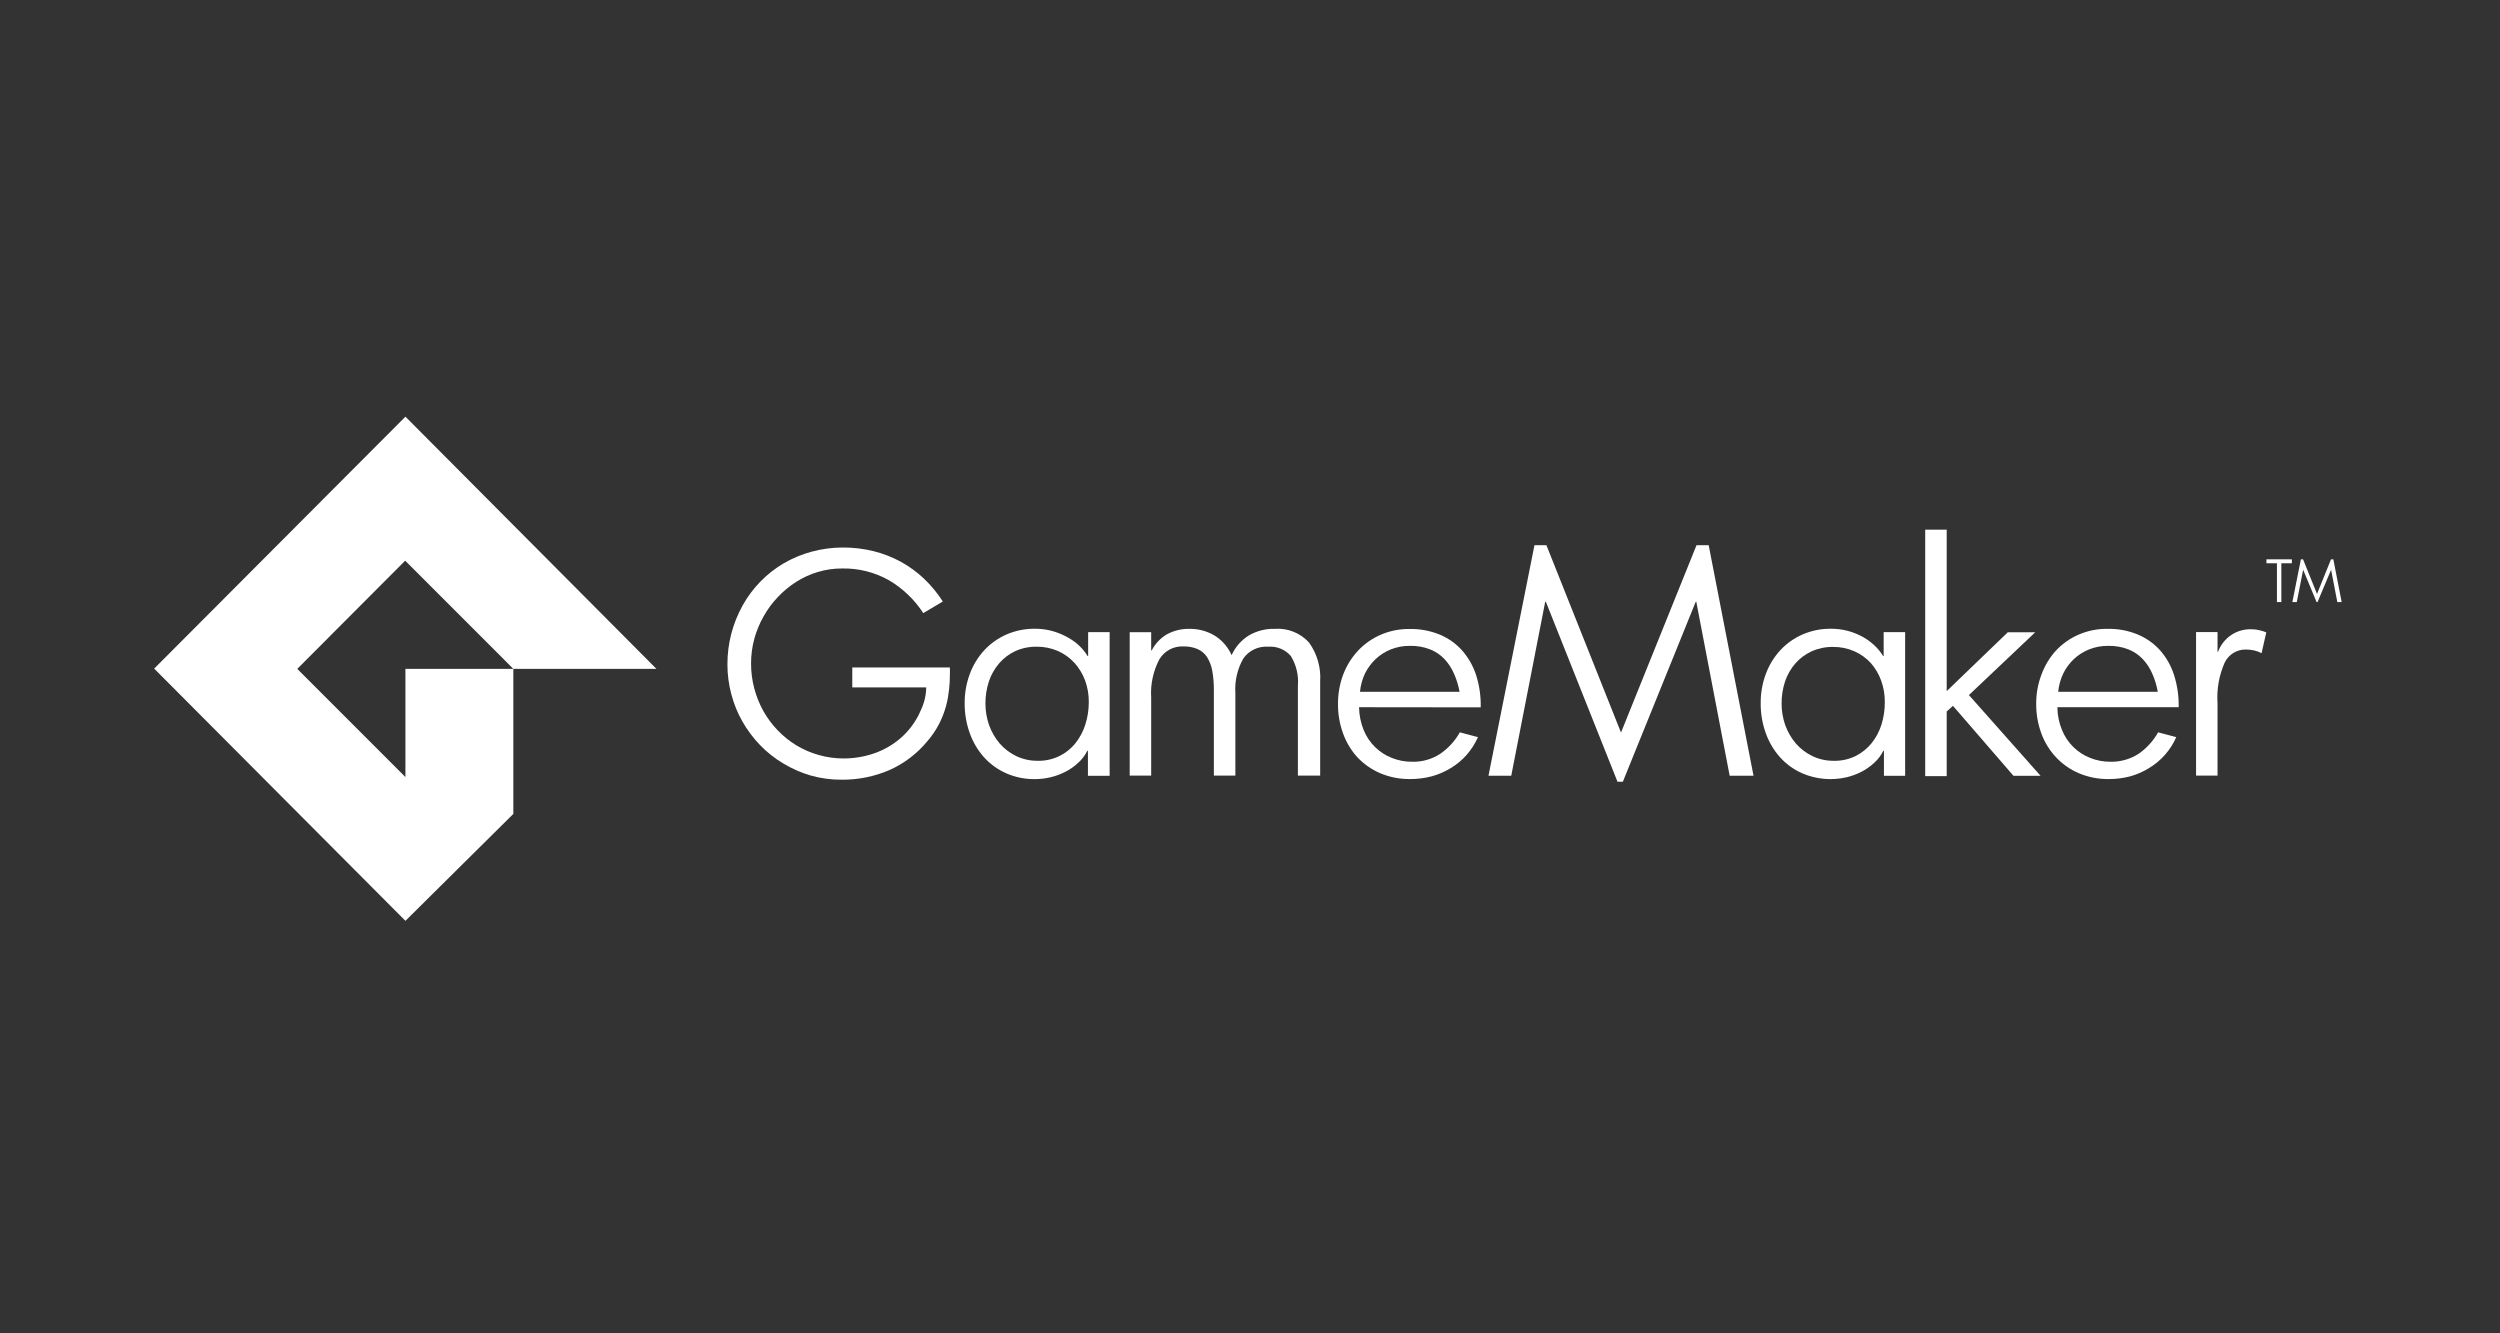
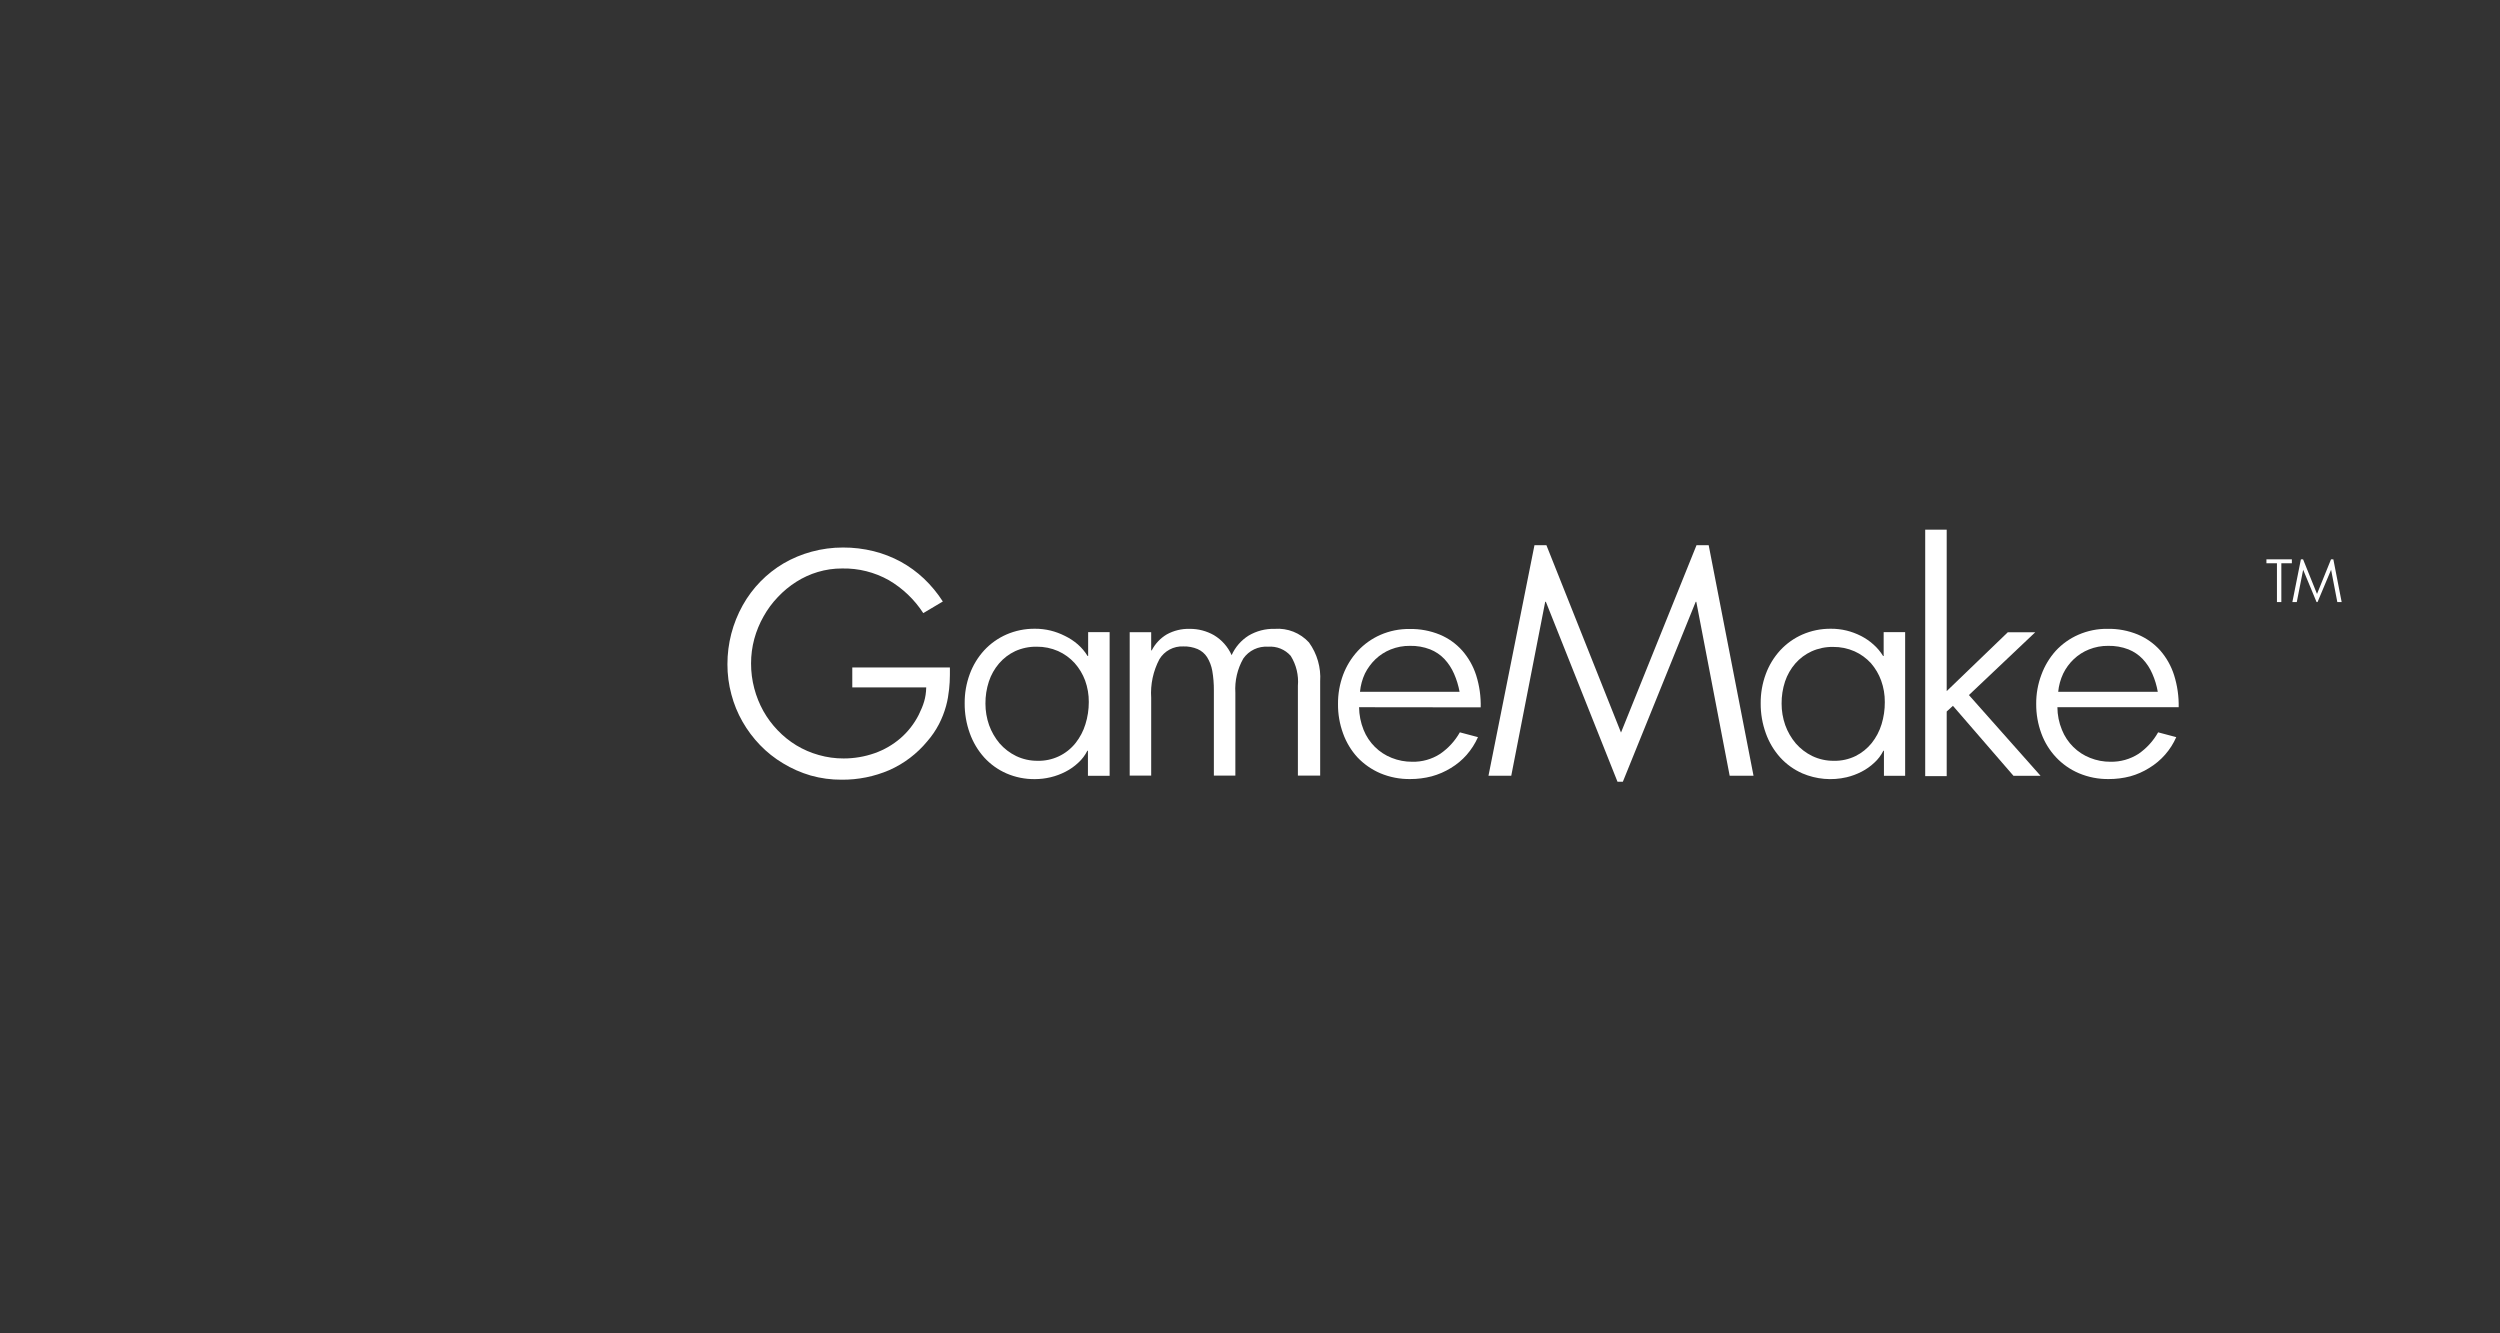
<svg xmlns="http://www.w3.org/2000/svg" width="600" height="320" viewBox="0 0 600 320" fill="none">
  <rect x="0" y="0" width="600" height="320" fill="#333333" stroke="none" />
  <g clip-path="url(#clip0_1240_211)">
-     <path d="M37 160.469L97.304 100L157.546 160.53H123.201L97.243 134.562L71.347 160.531L97.302 186.499V160.531H123.2V195.336L97.302 221.001L37 160.469Z" fill="white" />
    <path d="M227.789 165.382C227.593 166.934 227.479 167.87 227.054 169.437C226.637 170.958 226.061 172.431 225.335 173.83C224.565 175.302 223.624 176.678 222.532 177.929C220.077 180.897 216.97 183.256 213.455 184.82C209.833 186.378 205.928 187.164 201.987 187.128C199.483 187.142 196.989 186.805 194.578 186.128C192.235 185.444 189.992 184.453 187.906 183.183C185.887 181.976 184.036 180.505 182.404 178.808C180.779 177.124 179.37 175.244 178.209 173.21C177.03 171.151 176.128 168.944 175.528 166.647C174.893 164.295 174.575 161.868 174.583 159.431C174.573 154.467 175.84 149.584 178.262 145.254C180.585 141.096 183.966 137.631 188.061 135.212C190.17 133.986 192.43 133.042 194.784 132.405C197.238 131.735 199.771 131.399 202.314 131.405C204.794 131.392 207.265 131.688 209.673 132.284C211.942 132.85 214.131 133.701 216.188 134.816C218.209 135.928 220.082 137.294 221.759 138.88C223.478 140.52 224.995 142.359 226.28 144.358L221.587 147.149C219.483 143.902 216.651 141.195 213.317 139.242C209.896 137.323 206.027 136.353 202.107 136.434C200.128 136.425 198.158 136.71 196.262 137.279C194.443 137.824 192.707 138.619 191.104 139.639C189.492 140.662 188.013 141.883 186.703 143.273C185.363 144.669 184.207 146.232 183.264 147.924C182.298 149.626 181.547 151.443 181.03 153.332C180.512 155.253 180.252 157.235 180.255 159.224C180.249 161.253 180.509 163.274 181.03 165.235C181.528 167.128 182.262 168.951 183.214 170.661C184.156 172.342 185.312 173.893 186.651 175.277C187.978 176.668 189.48 177.879 191.121 178.878C192.801 179.894 194.612 180.675 196.502 181.202C198.448 181.76 200.463 182.038 202.486 182.029C205.009 182.032 207.515 181.607 209.896 180.772C212.176 179.971 214.287 178.75 216.12 177.172C217.931 175.597 219.42 173.684 220.503 171.539C221.623 169.233 222.233 167.543 222.293 164.979H204.549V160.192H227.97C227.97 160.131 228.045 163.367 227.789 165.382Z" fill="white" />
    <path d="M261.104 186.196V180.177H260.965C260.423 181.265 259.683 182.242 258.783 183.057C257.87 183.917 256.84 184.643 255.723 185.212C254.589 185.798 253.388 186.243 252.148 186.539C250.92 186.834 249.663 186.984 248.401 186.989C246.038 187.023 243.694 186.553 241.526 185.609C239.503 184.721 237.687 183.417 236.198 181.781C234.69 180.097 233.523 178.135 232.76 176.005C231.92 173.69 231.5 171.243 231.522 168.78C231.5 166.391 231.914 164.018 232.742 161.778C233.511 159.682 234.678 157.756 236.18 156.106C237.677 154.483 239.491 153.186 241.509 152.295C243.677 151.349 246.02 150.873 248.384 150.898C249.64 150.893 250.892 151.038 252.114 151.33C253.304 151.624 254.457 152.052 255.551 152.605C256.681 153.147 257.733 153.838 258.68 154.658C259.594 155.459 260.381 156.396 261.018 157.433H261.154V151.708H266.311V186.196H261.104ZM261.31 168.503C261.327 166.74 261.03 164.989 260.433 163.331C259.858 161.783 259.001 160.357 257.905 159.124C256.797 157.909 255.452 156.935 253.953 156.261C252.328 155.548 250.57 155.189 248.796 155.208C247.02 155.182 245.26 155.548 243.64 156.278C242.158 156.976 240.84 157.981 239.772 159.226C238.685 160.496 237.856 161.967 237.332 163.555C236.77 165.269 236.491 167.063 236.506 168.866C236.504 170.628 236.801 172.377 237.383 174.039C237.96 175.638 238.815 177.121 239.909 178.419C241.017 179.687 242.368 180.719 243.881 181.454C245.491 182.22 247.254 182.609 249.036 182.591C250.777 182.632 252.503 182.269 254.081 181.53C255.658 180.791 257.044 179.697 258.129 178.332C259.196 176.989 260.002 175.457 260.502 173.815C261.039 172.096 261.311 170.304 261.31 168.503Z" fill="white" />
    <path d="M311.495 186.145V164.587C311.711 162.071 311.108 159.554 309.775 157.412C309.104 156.646 308.263 156.048 307.319 155.665C306.376 155.283 305.357 155.127 304.343 155.209C303.191 155.126 302.037 155.344 300.994 155.841C299.952 156.339 299.056 157.1 298.394 158.049C296.976 160.534 296.312 163.381 296.486 166.239V186.145H291.328V165.705C291.342 164.131 291.215 162.56 290.95 161.009C290.746 159.837 290.319 158.716 289.694 157.705C289.143 156.853 288.354 156.183 287.425 155.778C286.338 155.321 285.165 155.104 283.986 155.141C282.846 155.091 281.713 155.349 280.706 155.887C279.699 156.426 278.855 157.226 278.262 158.204C276.756 161.057 276.072 164.273 276.285 167.494V186.145H271.127V151.735H276.285V156.088H276.421C277.24 154.493 278.492 153.162 280.033 152.251C281.707 151.334 283.593 150.877 285.499 150.925C287.547 150.904 289.565 151.426 291.346 152.439C293.224 153.558 294.708 155.237 295.591 157.241C296.456 155.305 297.874 153.671 299.666 152.544C301.553 151.427 303.716 150.866 305.907 150.925C307.44 150.807 308.979 151.041 310.409 151.607C311.839 152.173 313.121 153.058 314.16 154.194C316.107 156.896 317.055 160.194 316.841 163.52V186.145H311.495Z" fill="white" />
    <path d="M326.175 169.732C326.199 171.592 326.566 173.431 327.258 175.157C327.875 176.705 328.807 178.105 329.991 179.274C331.141 180.412 332.51 181.303 334.015 181.893C335.579 182.518 337.249 182.834 338.932 182.822C341.306 182.878 343.642 182.218 345.637 180.927C347.586 179.589 349.203 177.822 350.365 175.76L354.714 176.914C354.025 178.469 353.103 179.909 351.981 181.186C350.894 182.418 349.624 183.475 348.216 184.32C346.783 185.204 345.232 185.877 343.609 186.319C341.924 186.758 340.191 186.978 338.451 186.974C335.985 187.009 333.538 186.534 331.264 185.579C329.196 184.691 327.33 183.39 325.78 181.755C324.268 180.095 323.099 178.151 322.341 176.035C321.509 173.763 321.096 171.359 321.121 168.939C321.103 166.54 321.522 164.159 322.359 161.912C323.155 159.81 324.346 157.88 325.866 156.227C327.395 154.583 329.244 153.269 331.298 152.368C333.51 151.404 335.902 150.923 338.313 150.956C340.799 150.91 343.268 151.373 345.569 152.317C347.627 153.176 349.466 154.489 350.95 156.159C352.454 157.884 353.589 159.901 354.285 162.083C355.067 164.566 355.433 167.162 355.369 169.765L326.175 169.732ZM348.973 161.704C348.412 160.404 347.632 159.209 346.668 158.173C345.704 157.157 344.531 156.364 343.231 155.848C341.685 155.252 340.037 154.966 338.382 155.005C336.804 154.986 335.239 155.278 333.774 155.865C332.418 156.408 331.175 157.202 330.113 158.208C329.082 159.204 328.227 160.369 327.584 161.653C326.942 163.032 326.54 164.512 326.398 166.027H350.296C350.026 164.539 349.581 163.088 348.973 161.704Z" fill="white" />
    <path d="M415.121 186.18L407.109 144.427H406.973L389.486 187.612H388.197L371.005 144.427H370.851L362.701 186.181H357.233L368.271 130.854H371.142L389.04 175.812L407.161 130.854H410.084L420.846 186.181L415.121 186.18Z" fill="white" />
    <path d="M452.146 186.198V180.18H452.009C451.467 181.268 450.726 182.245 449.825 183.059C448.912 183.919 447.883 184.645 446.767 185.216C445.632 185.8 444.432 186.245 443.191 186.542C439.642 187.37 435.922 187.044 432.569 185.611C430.545 184.723 428.73 183.419 427.241 181.783C425.733 180.099 424.566 178.137 423.803 176.007C422.963 173.692 422.544 171.244 422.565 168.781C422.544 166.392 422.958 164.019 423.786 161.779C424.555 159.683 425.722 157.756 427.223 156.106C428.72 154.483 430.534 153.186 432.552 152.295C434.72 151.348 437.063 150.873 439.427 150.898C440.683 150.893 441.935 151.038 443.157 151.33C444.347 151.624 445.5 152.051 446.595 152.605C447.682 153.156 448.693 153.846 449.603 154.658C450.516 155.459 451.305 156.396 451.94 157.434H452.078V151.708H457.234V186.198H452.146ZM452.353 168.505C452.37 166.742 452.073 164.99 451.476 163.332C450.922 161.809 450.095 160.4 449.036 159.175C447.927 157.961 446.581 156.987 445.083 156.314C443.457 155.6 441.7 155.242 439.926 155.261C438.149 155.234 436.389 155.6 434.768 156.33C433.285 157.011 431.962 157.998 430.884 159.227C429.785 160.494 428.945 161.964 428.41 163.555C427.848 165.269 427.569 167.063 427.584 168.867C427.582 170.629 427.879 172.379 428.461 174.041C429.038 175.64 429.894 177.123 430.988 178.421C432.096 179.689 433.446 180.721 434.958 181.456C436.568 182.223 438.332 182.612 440.114 182.593C441.929 182.635 443.726 182.238 445.358 181.439C446.847 180.692 448.16 179.633 449.208 178.335C450.275 176.992 451.079 175.459 451.579 173.817C452.105 172.095 452.366 170.304 452.353 168.505Z" fill="white" />
    <path d="M483.236 186.196L468.704 169.397L467.208 170.759V186.266H462.049V127.116H467.208V165.866L481.878 151.737H488.464L472.54 166.814L489.737 186.196H483.237" fill="white" />
    <path d="M493.777 169.731C493.785 171.593 494.153 173.436 494.862 175.157C495.478 176.705 496.41 178.105 497.595 179.274C498.744 180.412 500.113 181.303 501.618 181.892C503.176 182.517 504.84 182.833 506.518 182.822C508.896 182.87 511.235 182.21 513.24 180.927C515.183 179.587 516.794 177.82 517.951 175.76L522.302 176.914C520.95 179.997 518.68 182.584 515.802 184.32C514.392 185.201 512.864 185.874 511.263 186.319C509.579 186.759 507.846 186.979 506.105 186.974C503.645 187.01 501.204 186.535 498.936 185.578C496.863 184.699 494.995 183.397 493.452 181.754C491.903 180.107 490.704 178.161 489.927 176.035C489.089 173.764 488.67 171.36 488.689 168.938C488.668 166.538 489.094 164.155 489.944 161.911C490.716 159.803 491.883 157.861 493.382 156.192C494.909 154.544 496.758 153.231 498.815 152.334C501.021 151.369 503.407 150.887 505.813 150.921C508.299 150.874 510.768 151.337 513.069 152.282C515.13 153.145 516.974 154.458 518.467 156.124C519.965 157.851 521.095 159.867 521.785 162.049C522.563 164.534 522.935 167.128 522.885 169.731H493.777ZM516.558 161.704C516.003 160.4 515.224 159.205 514.255 158.173C513.289 157.159 512.116 156.366 510.816 155.848C509.264 155.253 507.612 154.967 505.951 155.004C504.379 154.988 502.82 155.28 501.36 155.865C500.001 156.403 498.758 157.198 497.698 158.207C496.658 159.196 495.802 160.362 495.171 161.652C494.522 163.031 494.115 164.511 493.967 166.027H517.865C517.608 164.538 517.169 163.086 516.558 161.704Z" fill="white" />
-     <path d="M540.954 156.091C540.304 155.953 539.642 155.884 538.978 155.885C537.926 155.872 536.892 156.16 535.997 156.715C535.103 157.27 534.385 158.07 533.927 159.019C532.565 162.084 531.975 165.438 532.208 168.785V186.145H527.055V151.7H532.208V156.402H532.346C532.954 154.756 534.07 153.347 535.532 152.38C536.993 151.414 538.724 150.94 540.473 151.028C541.05 151.028 541.628 151.096 542.191 151.234C542.777 151.364 543.352 151.542 543.908 151.768L542.774 156.78C542.205 156.462 541.591 156.23 540.954 156.091Z" fill="white" />
-     <path d="M547.522 135.177V144.499H546.467V135.179H543.943V134.238H550.047V135.179L547.522 135.177Z" fill="white" />
+     <path d="M547.522 135.177V144.499H546.467V135.179H543.943V134.238H550.047V135.179Z" fill="white" />
    <path d="M560.956 144.499L559.464 136.739L556.209 144.499H555.975L552.756 136.739L551.227 144.499H550.167L552.216 134.238H552.738L556.083 142.546L559.446 134.238H560.003L562 144.499H560.956Z" fill="white" />
  </g>
  <defs>
    <clipPath id="clip0_1240_211">
      <rect width="525" height="121" fill="white" transform="translate(37 100)" />
    </clipPath>
  </defs>
</svg>